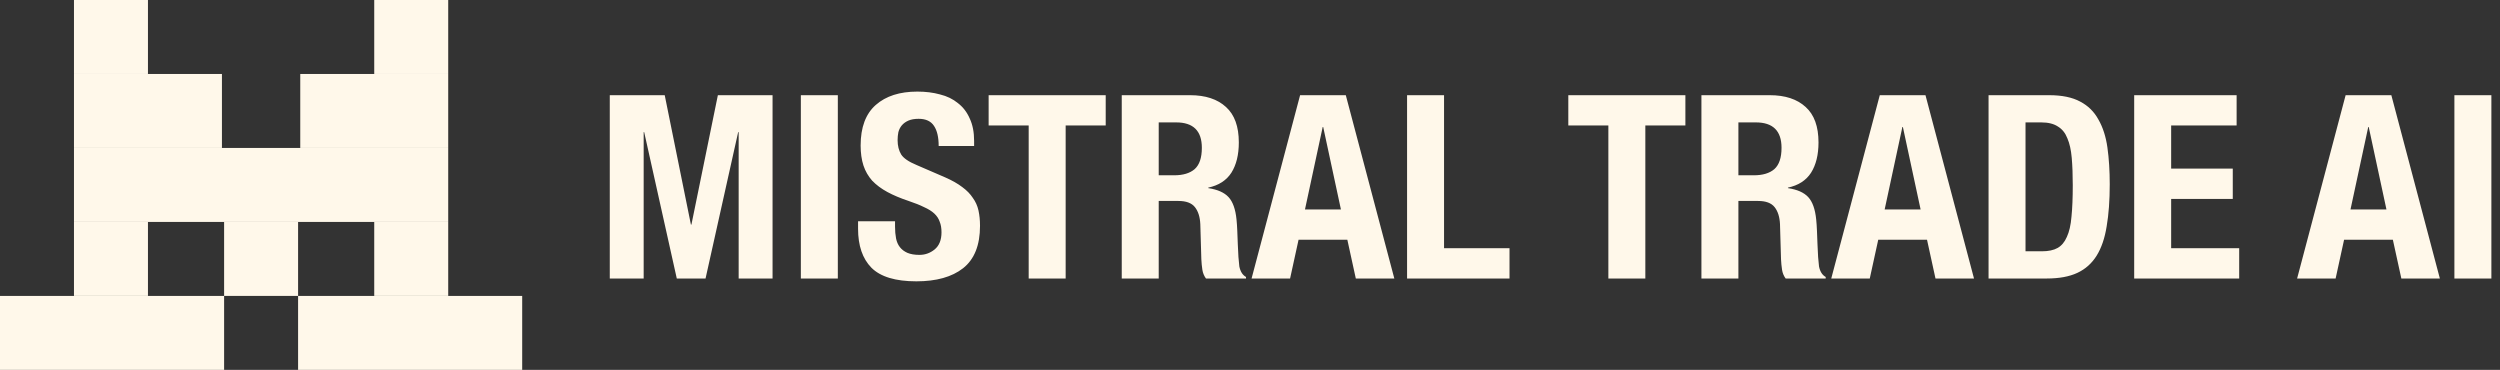
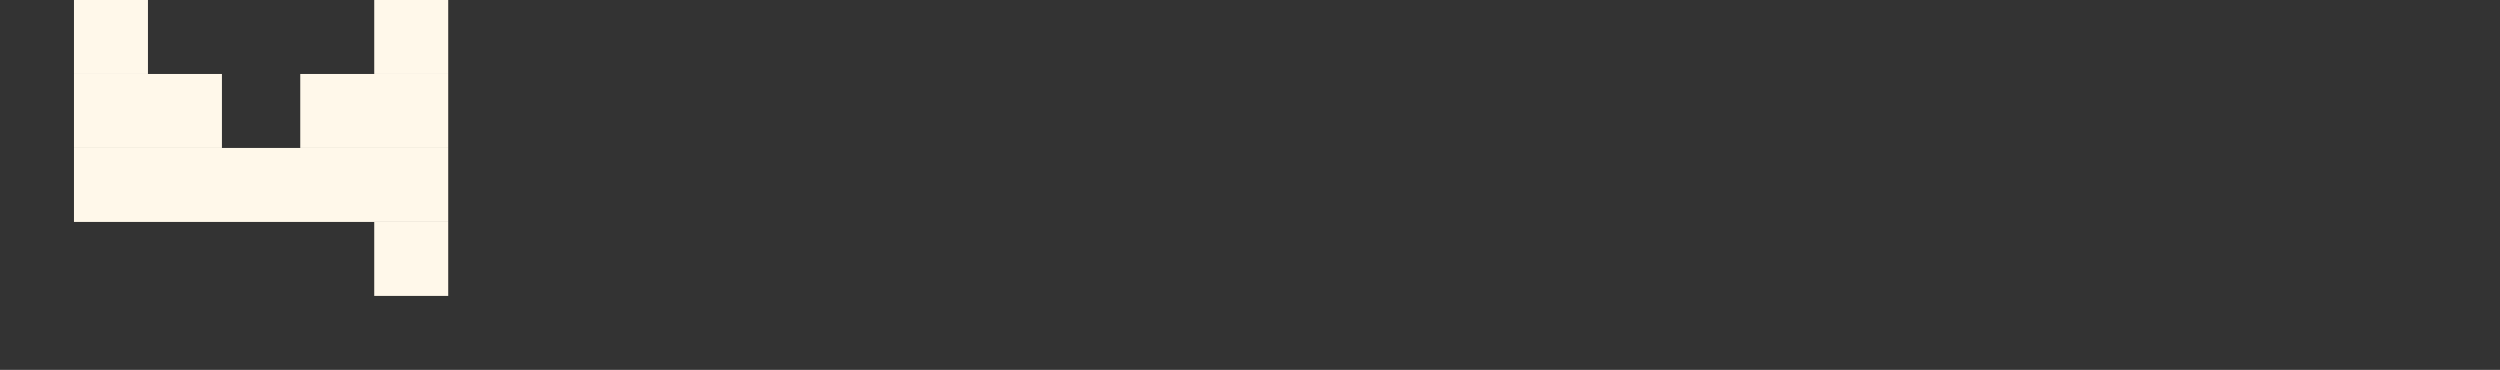
<svg xmlns="http://www.w3.org/2000/svg" width="1149" height="170" viewBox="0 0 1149 170" fill="none">
  <rect x="0" y="0" width="1149" height="170" fill="#333333" stroke="none" />
  <path d="M206 0H172V34H206V0Z" fill="#FFF8EA" />
  <path d="M68 0H34V34H68V0Z" fill="#FFF8EA" />
  <path d="M102 34H34V68H102V34Z" fill="#FFF8EA" />
  <path d="M206 34H138V68H206V34Z" fill="#FFF8EA" />
  <path d="M206 68H34V102H206V68Z" fill="#FFF8EA" />
-   <path d="M68 102H34V136H68V102Z" fill="#FFF8EA" />
-   <path d="M137 102H103V136H137V102Z" fill="#FFF8EA" />
  <path d="M206 102H172V136H206V102Z" fill="#FFF8EA" />
-   <path d="M103 136H0V170H103V136Z" fill="#FFF8EA" />
-   <path d="M240 136H137V170H240V136Z" fill="#FFF8EA" />
-   <path d="M280.254 43.748H305.506L317.542 103.22H317.778L329.932 43.748H355.066V128H339.49V60.74H339.254L324.268 128H311.052L296.066 60.74H295.83V128H280.254V43.748ZM368.074 128V43.748H385.066V128H368.074ZM411.358 101.686V104.164C411.358 106.131 411.515 107.94 411.83 109.592C412.144 111.165 412.734 112.503 413.6 113.604C414.465 114.705 415.606 115.571 417.022 116.2C418.516 116.829 420.365 117.144 422.568 117.144C425.164 117.144 427.484 116.318 429.53 114.666C431.654 112.935 432.716 110.3 432.716 106.76C432.716 104.872 432.44 103.259 431.89 101.922C431.418 100.506 430.592 99.247 429.412 98.146C428.232 97.045 426.658 96.061 424.692 95.196C422.804 94.252 420.444 93.308 417.612 92.364C413.836 91.105 410.571 89.729 407.818 88.234C405.064 86.739 402.744 85.009 400.856 83.042C399.046 80.997 397.709 78.676 396.844 76.08C395.978 73.405 395.546 70.337 395.546 66.876C395.546 58.537 397.866 52.323 402.508 48.232C407.149 44.141 413.521 42.096 421.624 42.096C425.4 42.096 428.861 42.529 432.008 43.394C435.233 44.181 437.986 45.518 440.268 47.406C442.628 49.215 444.437 51.575 445.696 54.486C447.033 57.318 447.702 60.74 447.702 64.752V67.112H431.418C431.418 63.1 430.71 60.032 429.294 57.908C427.878 55.705 425.518 54.604 422.214 54.604C420.326 54.604 418.752 54.879 417.494 55.43C416.235 55.981 415.212 56.728 414.426 57.672C413.718 58.537 413.206 59.56 412.892 60.74C412.656 61.92 412.538 63.139 412.538 64.398C412.538 66.994 413.088 69.197 414.19 71.006C415.291 72.737 417.651 74.349 421.27 75.844L434.368 81.508C437.593 82.924 440.228 84.419 442.274 85.992C444.319 87.487 445.932 89.139 447.112 90.948C448.37 92.679 449.236 94.606 449.708 96.73C450.18 98.854 450.416 101.214 450.416 103.81C450.416 112.699 447.82 119.189 442.628 123.28C437.514 127.292 430.356 129.298 421.152 129.298C411.554 129.298 404.671 127.213 400.502 123.044C396.411 118.875 394.366 112.896 394.366 105.108V101.686H411.358ZM508.183 43.748V57.672H489.775V128H472.783V57.672H454.375V43.748H508.183ZM515.554 43.748H546.942C554.022 43.748 559.529 45.557 563.462 49.176C567.396 52.716 569.362 58.144 569.362 65.46C569.362 71.124 568.222 75.765 565.94 79.384C563.659 82.924 560.119 85.205 555.32 86.228V86.464C559.568 87.093 562.676 88.47 564.642 90.594C566.609 92.718 567.828 96.14 568.3 100.86C568.458 102.433 568.576 104.164 568.654 106.052C568.733 107.861 568.812 109.907 568.89 112.188C569.048 116.672 569.284 120.094 569.598 122.454C570.07 124.814 571.093 126.427 572.666 127.292V128H554.258C553.393 126.82 552.842 125.483 552.606 123.988C552.37 122.415 552.213 120.802 552.134 119.15L551.662 102.984C551.505 99.68 550.679 97.084 549.184 95.196C547.69 93.308 545.172 92.364 541.632 92.364H532.546V128H515.554V43.748ZM532.546 80.564H539.626C543.717 80.564 546.864 79.62 549.066 77.732C551.269 75.765 552.37 72.501 552.37 67.938C552.37 60.15 548.437 56.256 540.57 56.256H532.546V80.564ZM616.287 96.258L608.145 58.38H607.909L599.767 96.258H616.287ZM618.529 43.748L640.831 128H623.131L619.237 110.182H596.817L592.923 128H575.223L597.525 43.748H618.529ZM646.691 128V43.748H663.683V114.076H693.773V128H646.691ZM774.605 43.748V57.672H756.197V128H739.205V57.672H720.797V43.748H774.605ZM781.976 43.748H813.364C820.444 43.748 825.951 45.557 829.884 49.176C833.818 52.716 835.784 58.144 835.784 65.46C835.784 71.124 834.644 75.765 832.362 79.384C830.081 82.924 826.541 85.205 821.742 86.228V86.464C825.99 87.093 829.098 88.47 831.064 90.594C833.031 92.718 834.25 96.14 834.722 100.86C834.88 102.433 834.998 104.164 835.076 106.052C835.155 107.861 835.234 109.907 835.312 112.188C835.47 116.672 835.706 120.094 836.02 122.454C836.492 124.814 837.515 126.427 839.088 127.292V128H820.68C819.815 126.82 819.264 125.483 819.028 123.988C818.792 122.415 818.635 120.802 818.556 119.15L818.084 102.984C817.927 99.68 817.101 97.084 815.606 95.196C814.112 93.308 811.594 92.364 808.054 92.364H798.968V128H781.976V43.748ZM798.968 80.564H806.048C810.139 80.564 813.286 79.62 815.488 77.732C817.691 75.765 818.792 72.501 818.792 67.938C818.792 60.15 814.859 56.256 806.992 56.256H798.968V80.564ZM882.709 96.258L874.567 58.38H874.331L866.189 96.258H882.709ZM884.951 43.748L907.253 128H889.553L885.659 110.182H863.239L859.345 128H841.645L863.947 43.748H884.951ZM930.931 115.492H938.483C941.472 115.492 943.872 114.981 945.681 113.958C947.49 112.935 948.906 111.244 949.929 108.884C951.03 106.524 951.738 103.417 952.053 99.562C952.446 95.707 952.643 90.909 952.643 85.166C952.643 80.367 952.486 76.159 952.171 72.54C951.856 68.921 951.188 65.932 950.165 63.572C949.221 61.133 947.766 59.324 945.799 58.144C943.911 56.885 941.354 56.256 938.129 56.256H930.931V115.492ZM913.939 43.748H941.787C947.687 43.748 952.446 44.731 956.065 46.698C959.684 48.586 962.476 51.339 964.443 54.958C966.488 58.498 967.865 62.785 968.573 67.82C969.281 72.855 969.635 78.479 969.635 84.694C969.635 92.089 969.163 98.539 968.219 104.046C967.354 109.474 965.82 113.958 963.617 117.498C961.414 121.038 958.464 123.673 954.767 125.404C951.07 127.135 946.389 128 940.725 128H913.939V43.748ZM1027.95 43.748V57.672H997.863V77.496H1026.18V91.42H997.863V114.076H1029.13V128H980.871V43.748H1027.95ZM1096.81 96.258L1088.67 58.38H1088.44L1080.29 96.258H1096.81ZM1099.06 43.748L1121.36 128H1103.66L1099.76 110.182H1077.34L1073.45 128H1055.75L1078.05 43.748H1099.06ZM1128.04 128V43.748H1145.04V128H1128.04Z" fill="#FFF8EA" />
</svg>